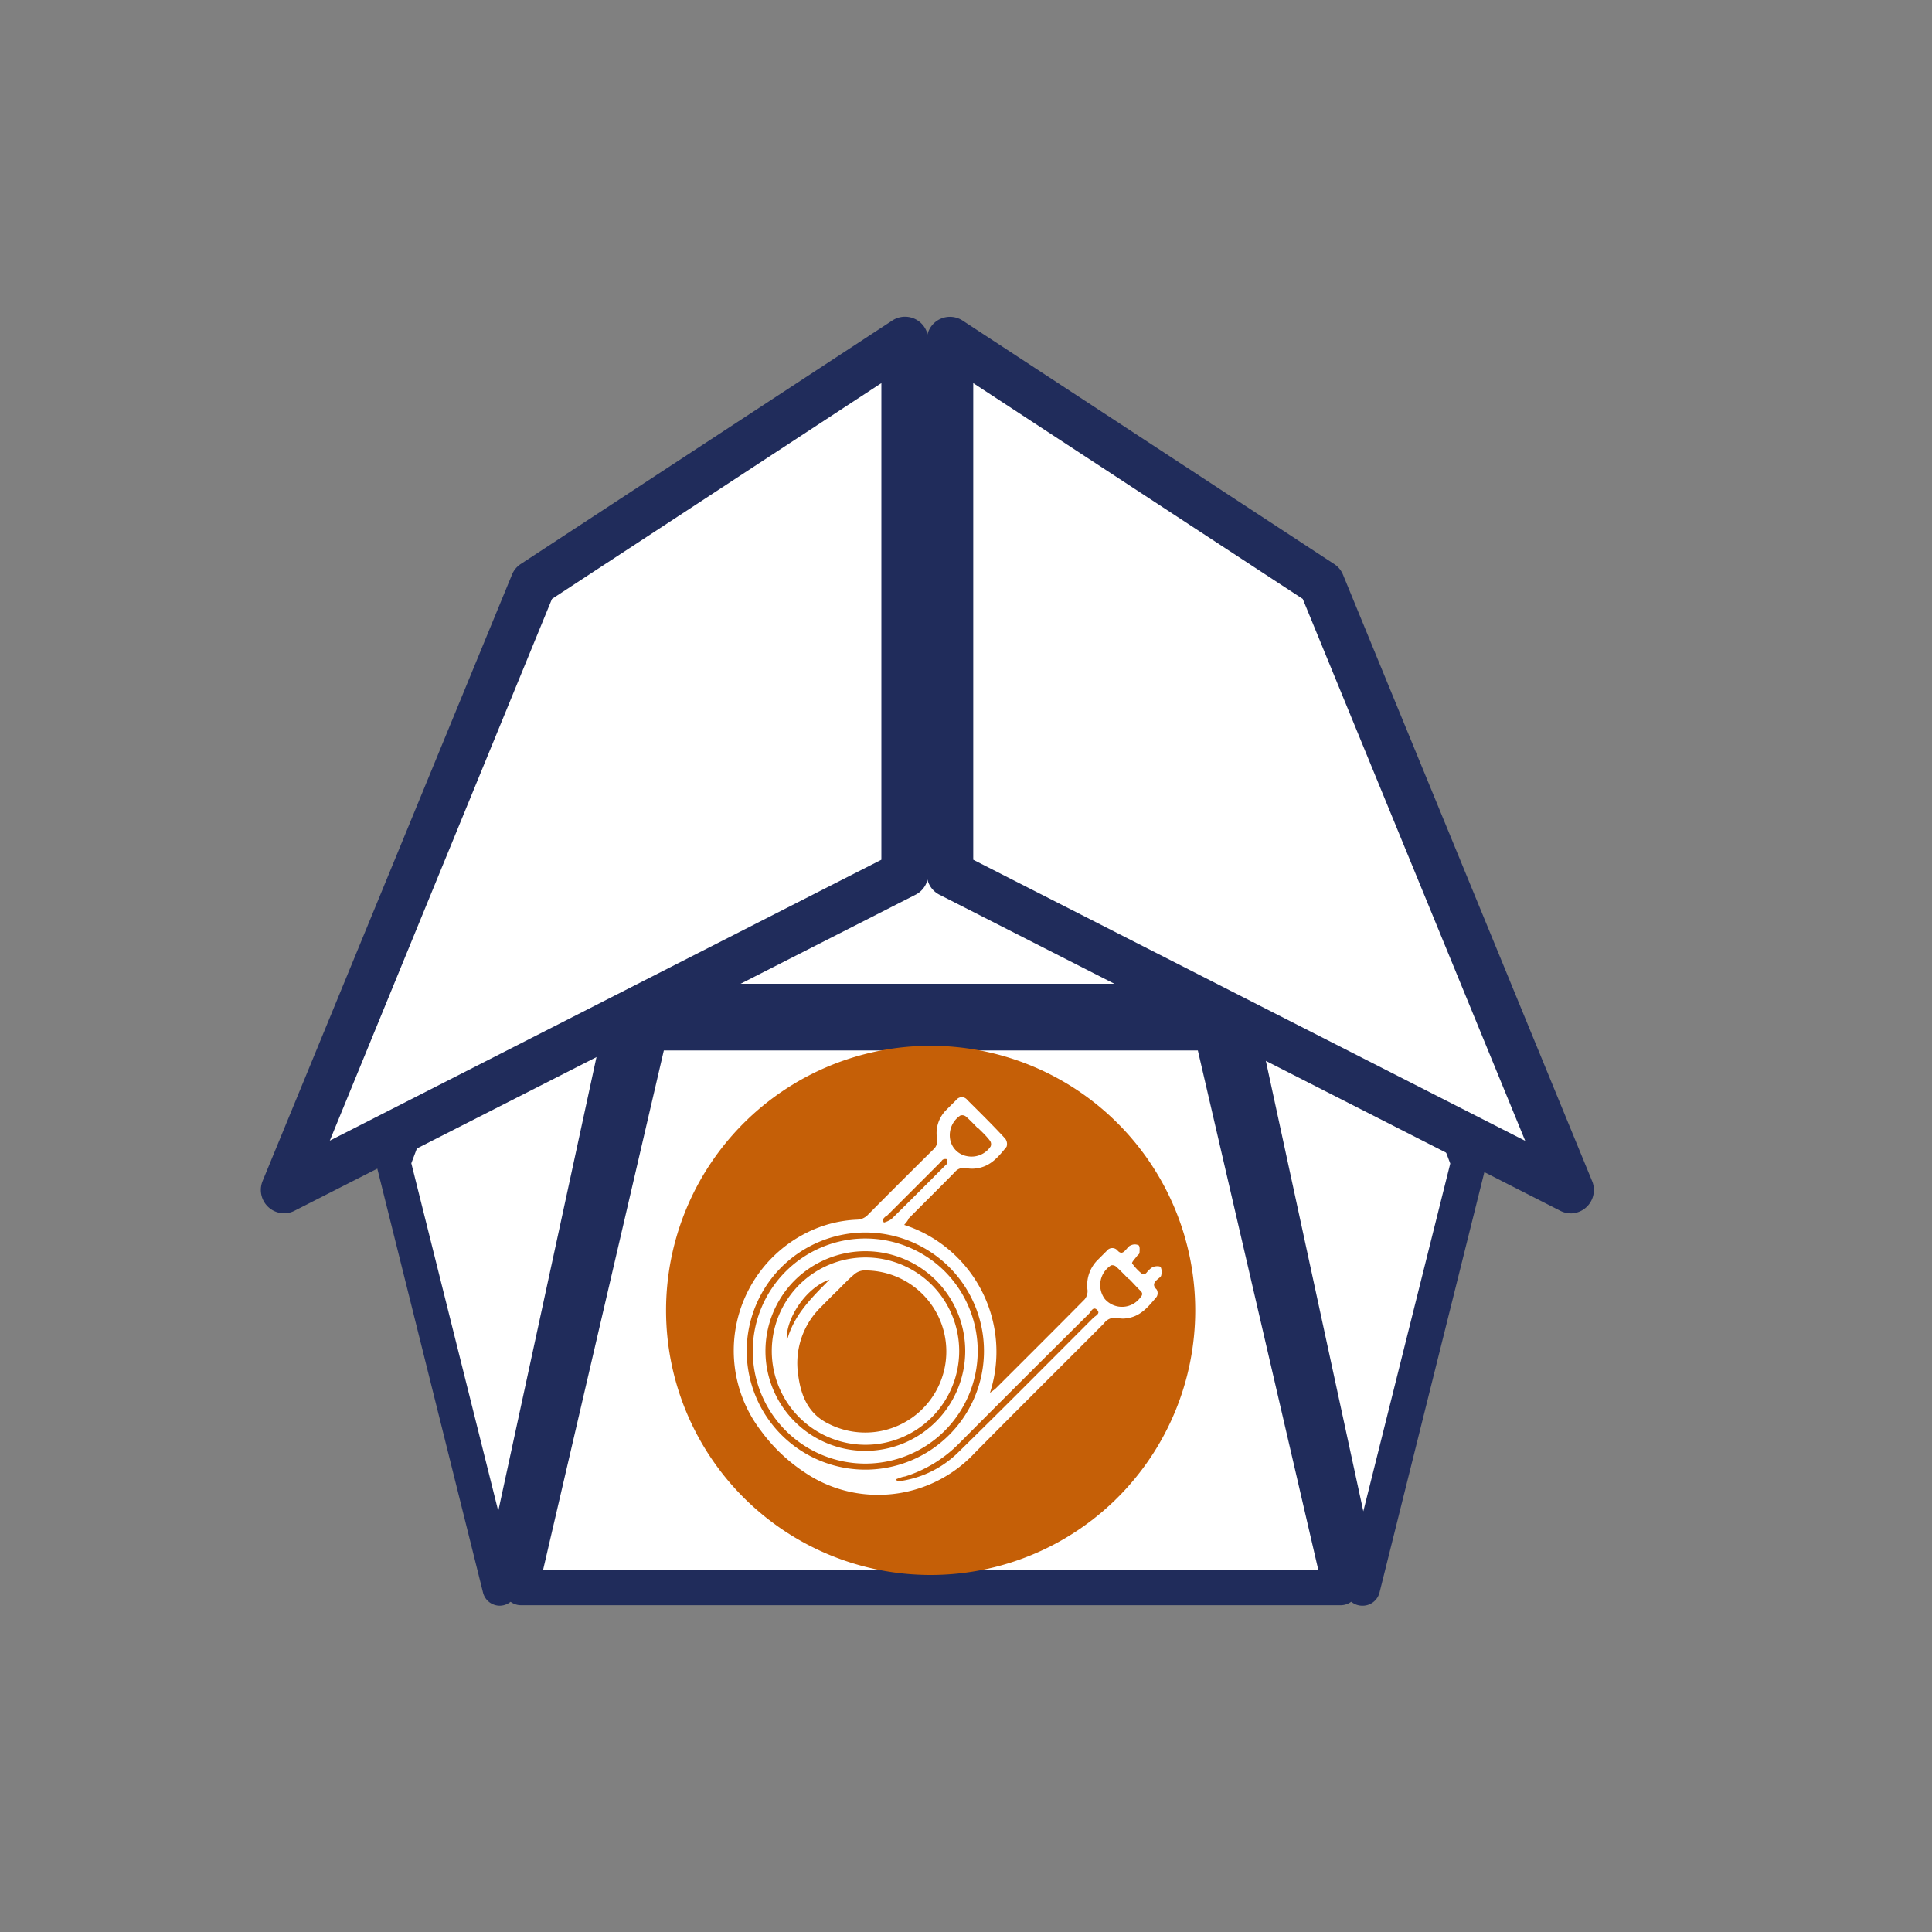
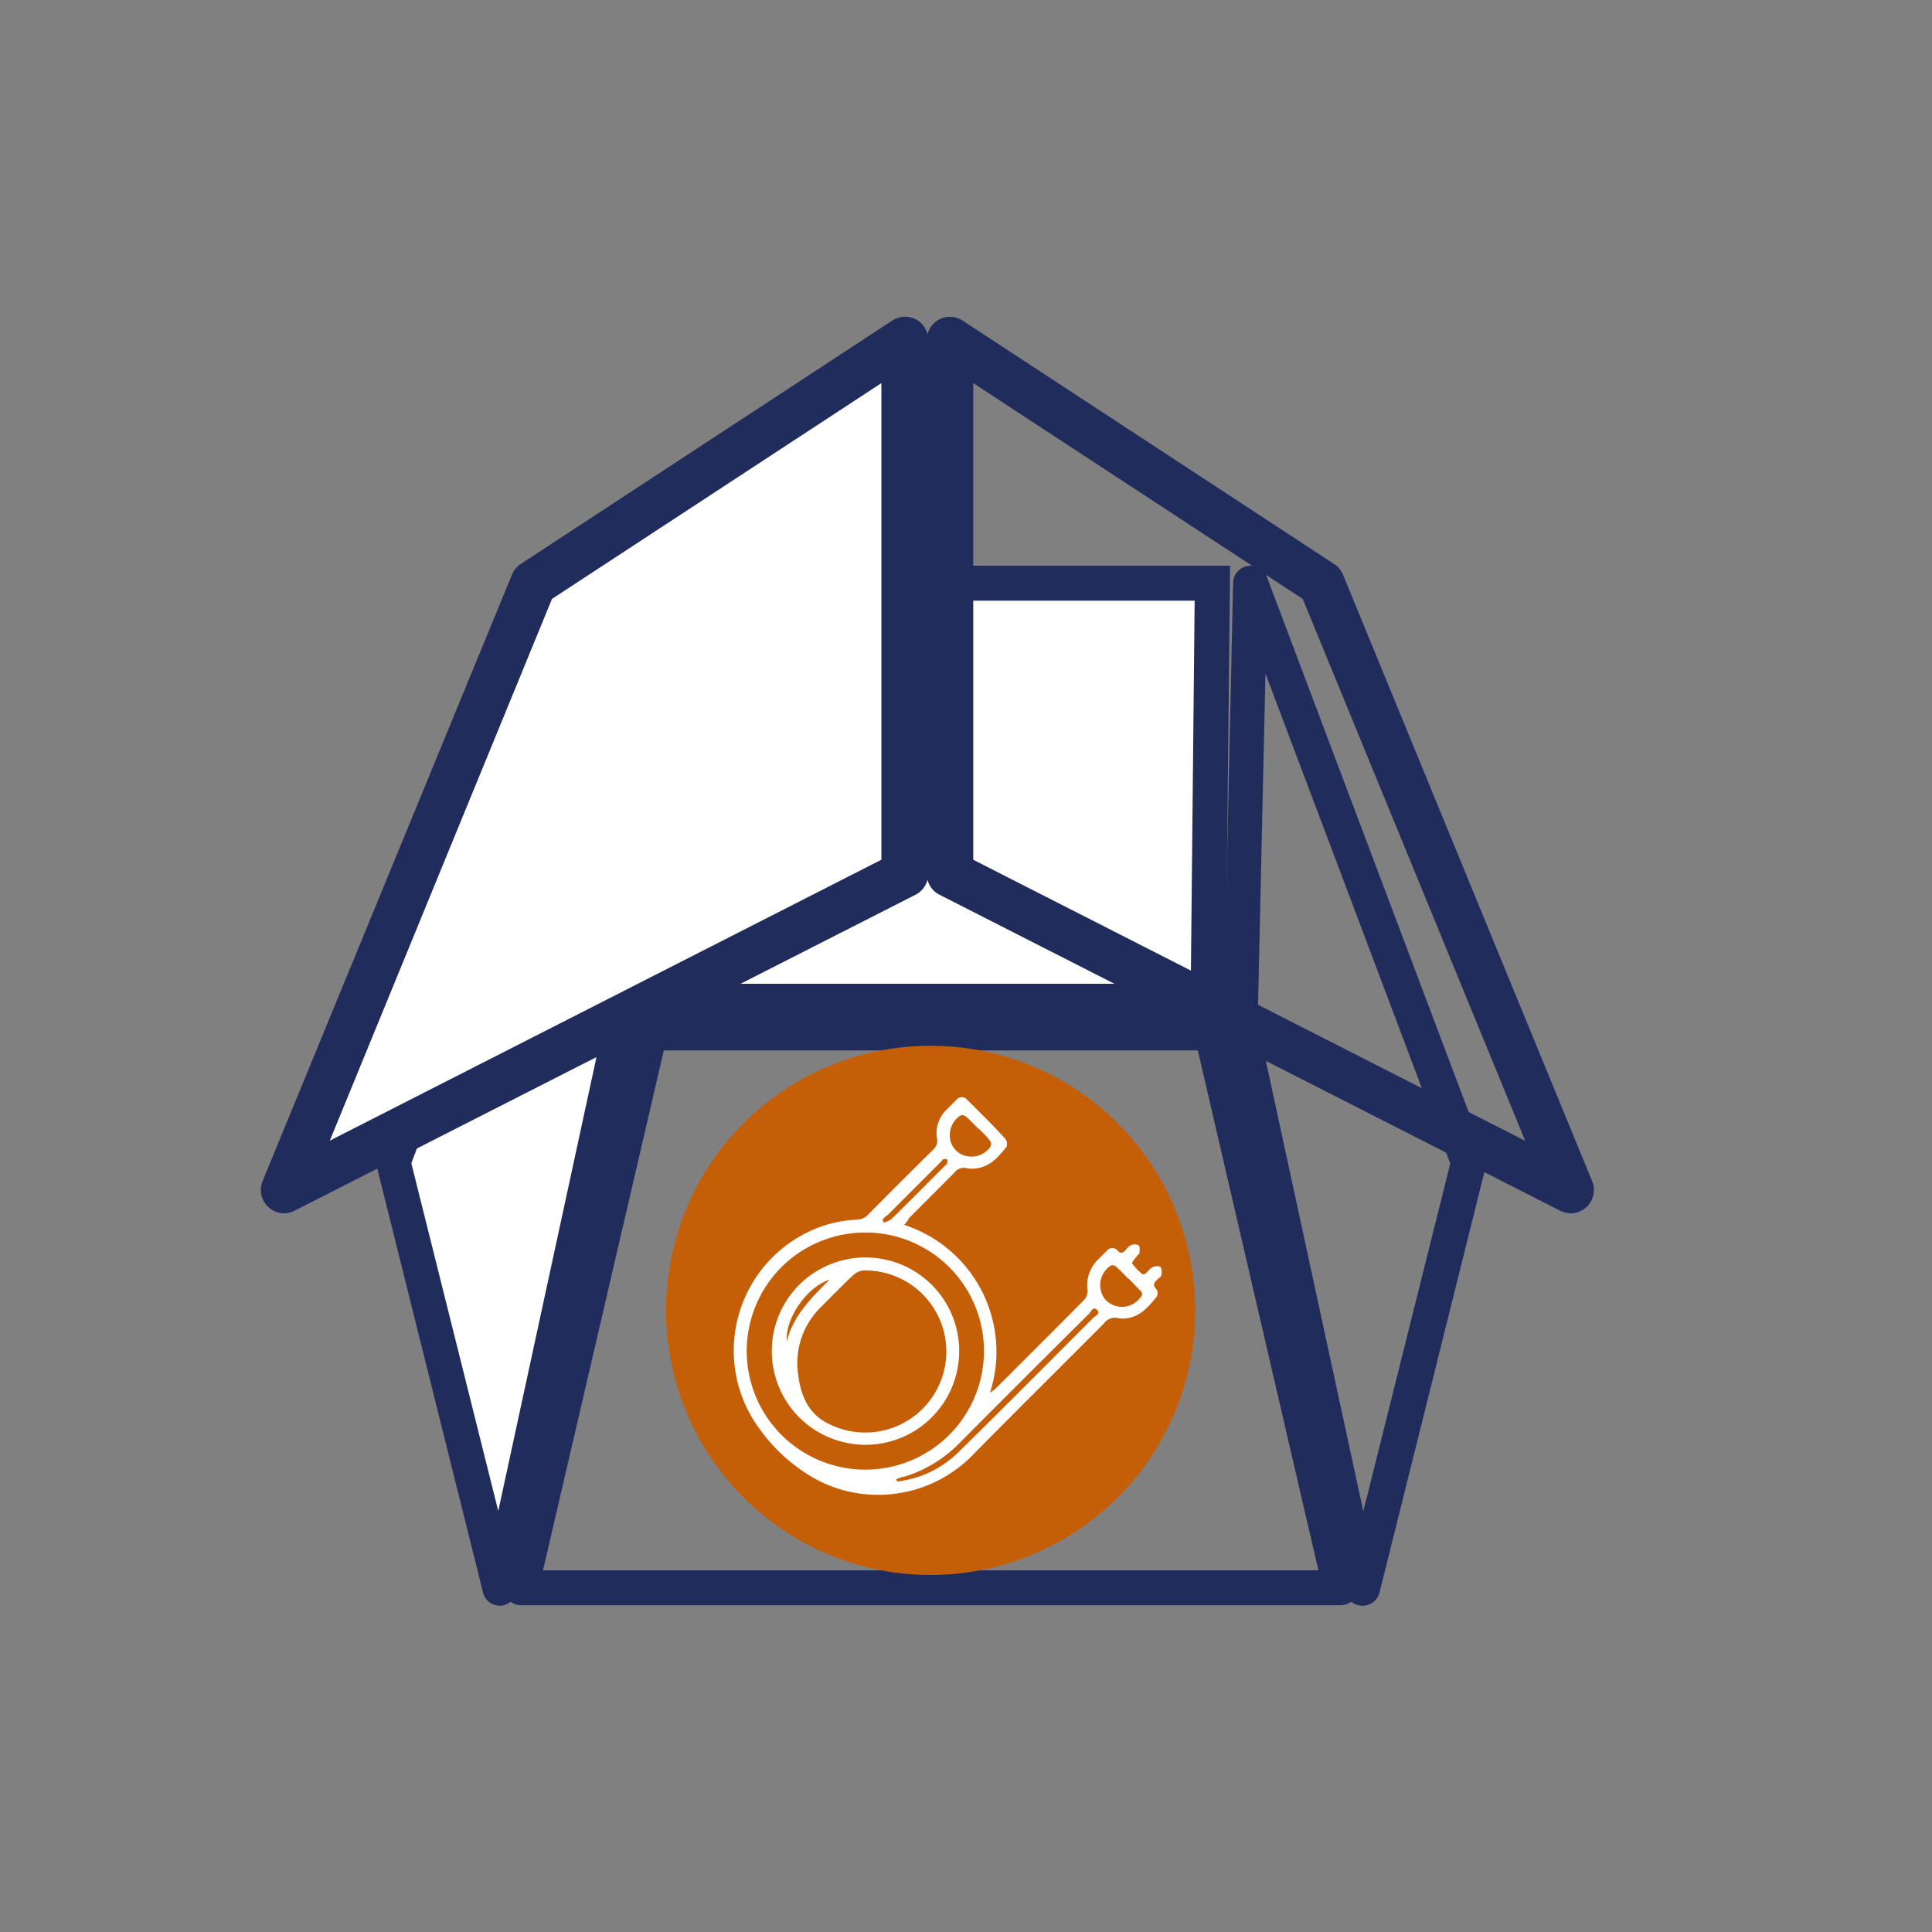
<svg xmlns="http://www.w3.org/2000/svg" id="Calque_1" data-name="Calque 1" viewBox="0 0 200 200">
  <rect x="0" y="0" width="200" height="200" fill="#808080" stroke="none" />
  <defs>
    <style>.cls-1{fill:#fff;}.cls-2{fill:#202c5b;}.cls-3{fill:#c55f07;}</style>
  </defs>
-   <polygon class="cls-1" points="138.75 164.36 53.93 164.36 67.29 106.94 125.39 106.94 138.75 164.36" />
  <path class="cls-2" d="M138.75,166.17H53.93a1.8,1.8,0,0,1-1.41-.68,1.85,1.85,0,0,1-.35-1.54l13.36-57.42a1.81,1.81,0,0,1,1.76-1.4h58.1a1.81,1.81,0,0,1,1.76,1.4L140.51,164a1.81,1.81,0,0,1-.34,1.54A1.83,1.83,0,0,1,138.75,166.17Zm-82.54-3.61h80.27L124,108.74H68.72Z" />
  <polygon class="cls-1" points="51.71 164.41 40.69 120.31 63.29 60.37 64.33 106.06 51.71 164.41" />
  <path class="cls-2" d="M51.71,166.22A1.79,1.79,0,0,1,50,164.85l-11-44.11a1.78,1.78,0,0,1,.06-1.07L61.6,59.73a1.8,1.8,0,0,1,3.49.6l1,45.69a1.51,1.51,0,0,1,0,.42L53.47,164.8a1.79,1.79,0,0,1-1.73,1.42Zm-9.13-45.8,9,36,10.94-50.56-.83-36.17Z" />
-   <polygon class="cls-1" points="140.96 164.41 151.98 120.31 129.38 60.37 128.34 106.06 140.96 164.41" />
  <path class="cls-2" d="M141,166.22h0a1.79,1.79,0,0,1-1.73-1.42l-12.62-58.36a1.5,1.5,0,0,1,0-.42l1-45.69a1.81,1.81,0,0,1,3.5-.6l22.6,59.94a1.71,1.71,0,0,1,.06,1.07l-11,44.11A1.8,1.8,0,0,1,141,166.22Zm-10.81-60.33,10.94,50.56,9-36L131,69.72Z" />
  <polygon class="cls-1" points="125.5 60.37 66.96 60.37 67.62 103.65 125.06 103.65 125.5 60.37" />
  <path class="cls-2" d="M126.85,105.45h-61l-.72-46.89h62.21ZM69.4,101.84h53.87l.4-39.66H68.79Z" />
  <polygon class="cls-1" points="93.65 35.2 93.65 90.47 29.41 123.19 55.2 60.4 93.65 35.2" />
  <path class="cls-2" d="M29.41,125.6a2.42,2.42,0,0,1-2.23-3.33L53,59.49a2.37,2.37,0,0,1,.9-1.1l38.46-25.2a2.4,2.4,0,0,1,3.73,2V90.47a2.4,2.4,0,0,1-1.31,2.15L30.5,125.33A2.34,2.34,0,0,1,29.41,125.6ZM57.14,62l-23,56.08L91.24,89V39.66Z" />
-   <polygon class="cls-1" points="98.34 35.2 98.34 90.47 162.59 123.19 136.8 60.4 98.34 35.2" />
  <path class="cls-2" d="M162.59,125.6a2.34,2.34,0,0,1-1.09-.27L97.25,92.62a2.4,2.4,0,0,1-1.31-2.15V35.2a2.4,2.4,0,0,1,3.73-2l38.46,25.2a2.37,2.37,0,0,1,.9,1.1l25.79,62.78a2.42,2.42,0,0,1-2.23,3.33ZM100.75,89l57.14,29.1L134.86,62,100.75,39.66Z" />
  <path class="cls-3" d="M123.73,135.65a27.39,27.39,0,1,1-27.39-27.39,27.4,27.4,0,0,1,27.39,27.39" />
  <path class="cls-1" d="M93.6,126.8a13.81,13.81,0,0,1,8.88,17.39c.28-.22.47-.33.61-.47,3.07-3.07,6.14-6.12,9.19-9.21a1.34,1.34,0,0,0,.3-.95,3.7,3.7,0,0,1,1-3.08l1-1a.71.71,0,0,1,1.13,0c.32.33.54.22.8-.06s.35-.44.57-.51a.93.93,0,0,1,.79,0c.15.14.1.52.09.79,0,.11-.16.2-.24.3-.19.27-.59.67-.52.79a5.55,5.55,0,0,0,1.06,1.11c.06.05.31,0,.43-.15s.41-.48.67-.59.68-.11.79,0a1.26,1.26,0,0,1,.06.85c0,.14-.2.27-.33.38-.38.32-.64.62-.14,1.1a.77.77,0,0,1,0,.75c-.84,1-1.63,2-3,2.21a2.53,2.53,0,0,1-1,0,1.38,1.38,0,0,0-1.46.55c-4.44,4.46-8.92,8.89-13.34,13.37a13.68,13.68,0,0,1-10.85,4.35,13.46,13.46,0,0,1-6.82-2.32,17.58,17.58,0,0,1-4.47-4.25,13.64,13.64,0,0,1,4.69-20.53,12.75,12.75,0,0,1,5.21-1.36,1.62,1.62,0,0,0,1.18-.54q3.34-3.37,6.73-6.72a1.18,1.18,0,0,0,.39-1.14,3.38,3.38,0,0,1,1-3c.34-.35.7-.7,1-1a.71.71,0,0,1,1.13,0c1.32,1.31,2.64,2.61,3.92,4a.91.91,0,0,1,.15.85c-.81,1-1.62,2-3,2.22a3.2,3.2,0,0,1-1.15,0,1.18,1.18,0,0,0-1.2.4c-1.59,1.62-3.2,3.21-4.79,4.81C94,126.35,93.79,126.58,93.6,126.8Zm-12.7,4.37a12.28,12.28,0,1,0,17.29-.07A12.31,12.31,0,0,0,80.9,131.17Zm11.89,22,.09.19a10.72,10.72,0,0,0,6.18-2.88c4.75-4.64,9.42-9.36,14.11-14.05.22-.22.8-.45.39-.84s-.62.2-.84.42q-6.72,6.67-13.41,13.39a13.54,13.54,0,0,1-5.61,3.44C93.39,152.88,93.09,153,92.79,153.12Zm8.48-36.33c-.42-.43-.83-.87-1.29-1.27a.63.63,0,0,0-.57-.09,2.45,2.45,0,0,0-1.06,2.41,2.15,2.15,0,0,0,1.73,1.79,2.38,2.38,0,0,0,2.47-1,.61.61,0,0,0-.06-.58C102.11,117.59,101.68,117.2,101.27,116.79Zm15.57,15.57c-.42-.43-.84-.87-1.28-1.27a.6.6,0,0,0-.54-.15,2.41,2.41,0,0,0-.65,3.48,2.35,2.35,0,0,0,3.66-.13c.26-.28.29-.48,0-.75S117.24,132.75,116.84,132.36Zm-25.47-6.11.13.26a2.66,2.66,0,0,0,.78-.36c1.87-1.83,3.72-3.7,5.57-5.55.08-.08.19-.15.21-.24s0-.32,0-.39a.47.47,0,0,0-.39,0c-.11,0-.19.17-.28.26l-5.57,5.57C91.63,125.92,91.51,126.09,91.37,126.25Z" />
-   <path class="cls-1" d="M97.78,148.13a11.65,11.65,0,1,1,.12-16.42A11.68,11.68,0,0,1,97.78,148.13Zm-15.5-15.6a10.34,10.34,0,1,0,14.65.05A10.37,10.37,0,0,0,82.28,132.53Z" />
  <path class="cls-1" d="M96.45,133a9.7,9.7,0,1,1-13.71,0A9.72,9.72,0,0,1,96.45,133Zm-9.93.76h0c-.5.5-1,1-1.5,1.51a8.11,8.11,0,0,0-2.4,7c.27,2.13,1,4.06,3.12,5.1a8.39,8.39,0,1,0,3.61-15.85,1.68,1.68,0,0,0-.94.42C87.75,132.5,87.15,133.15,86.52,133.77Zm-.66-1.29c-2.49.85-4.61,4.17-4.41,6.38C82.12,136.18,84,134.36,85.86,132.48Z" />
</svg>